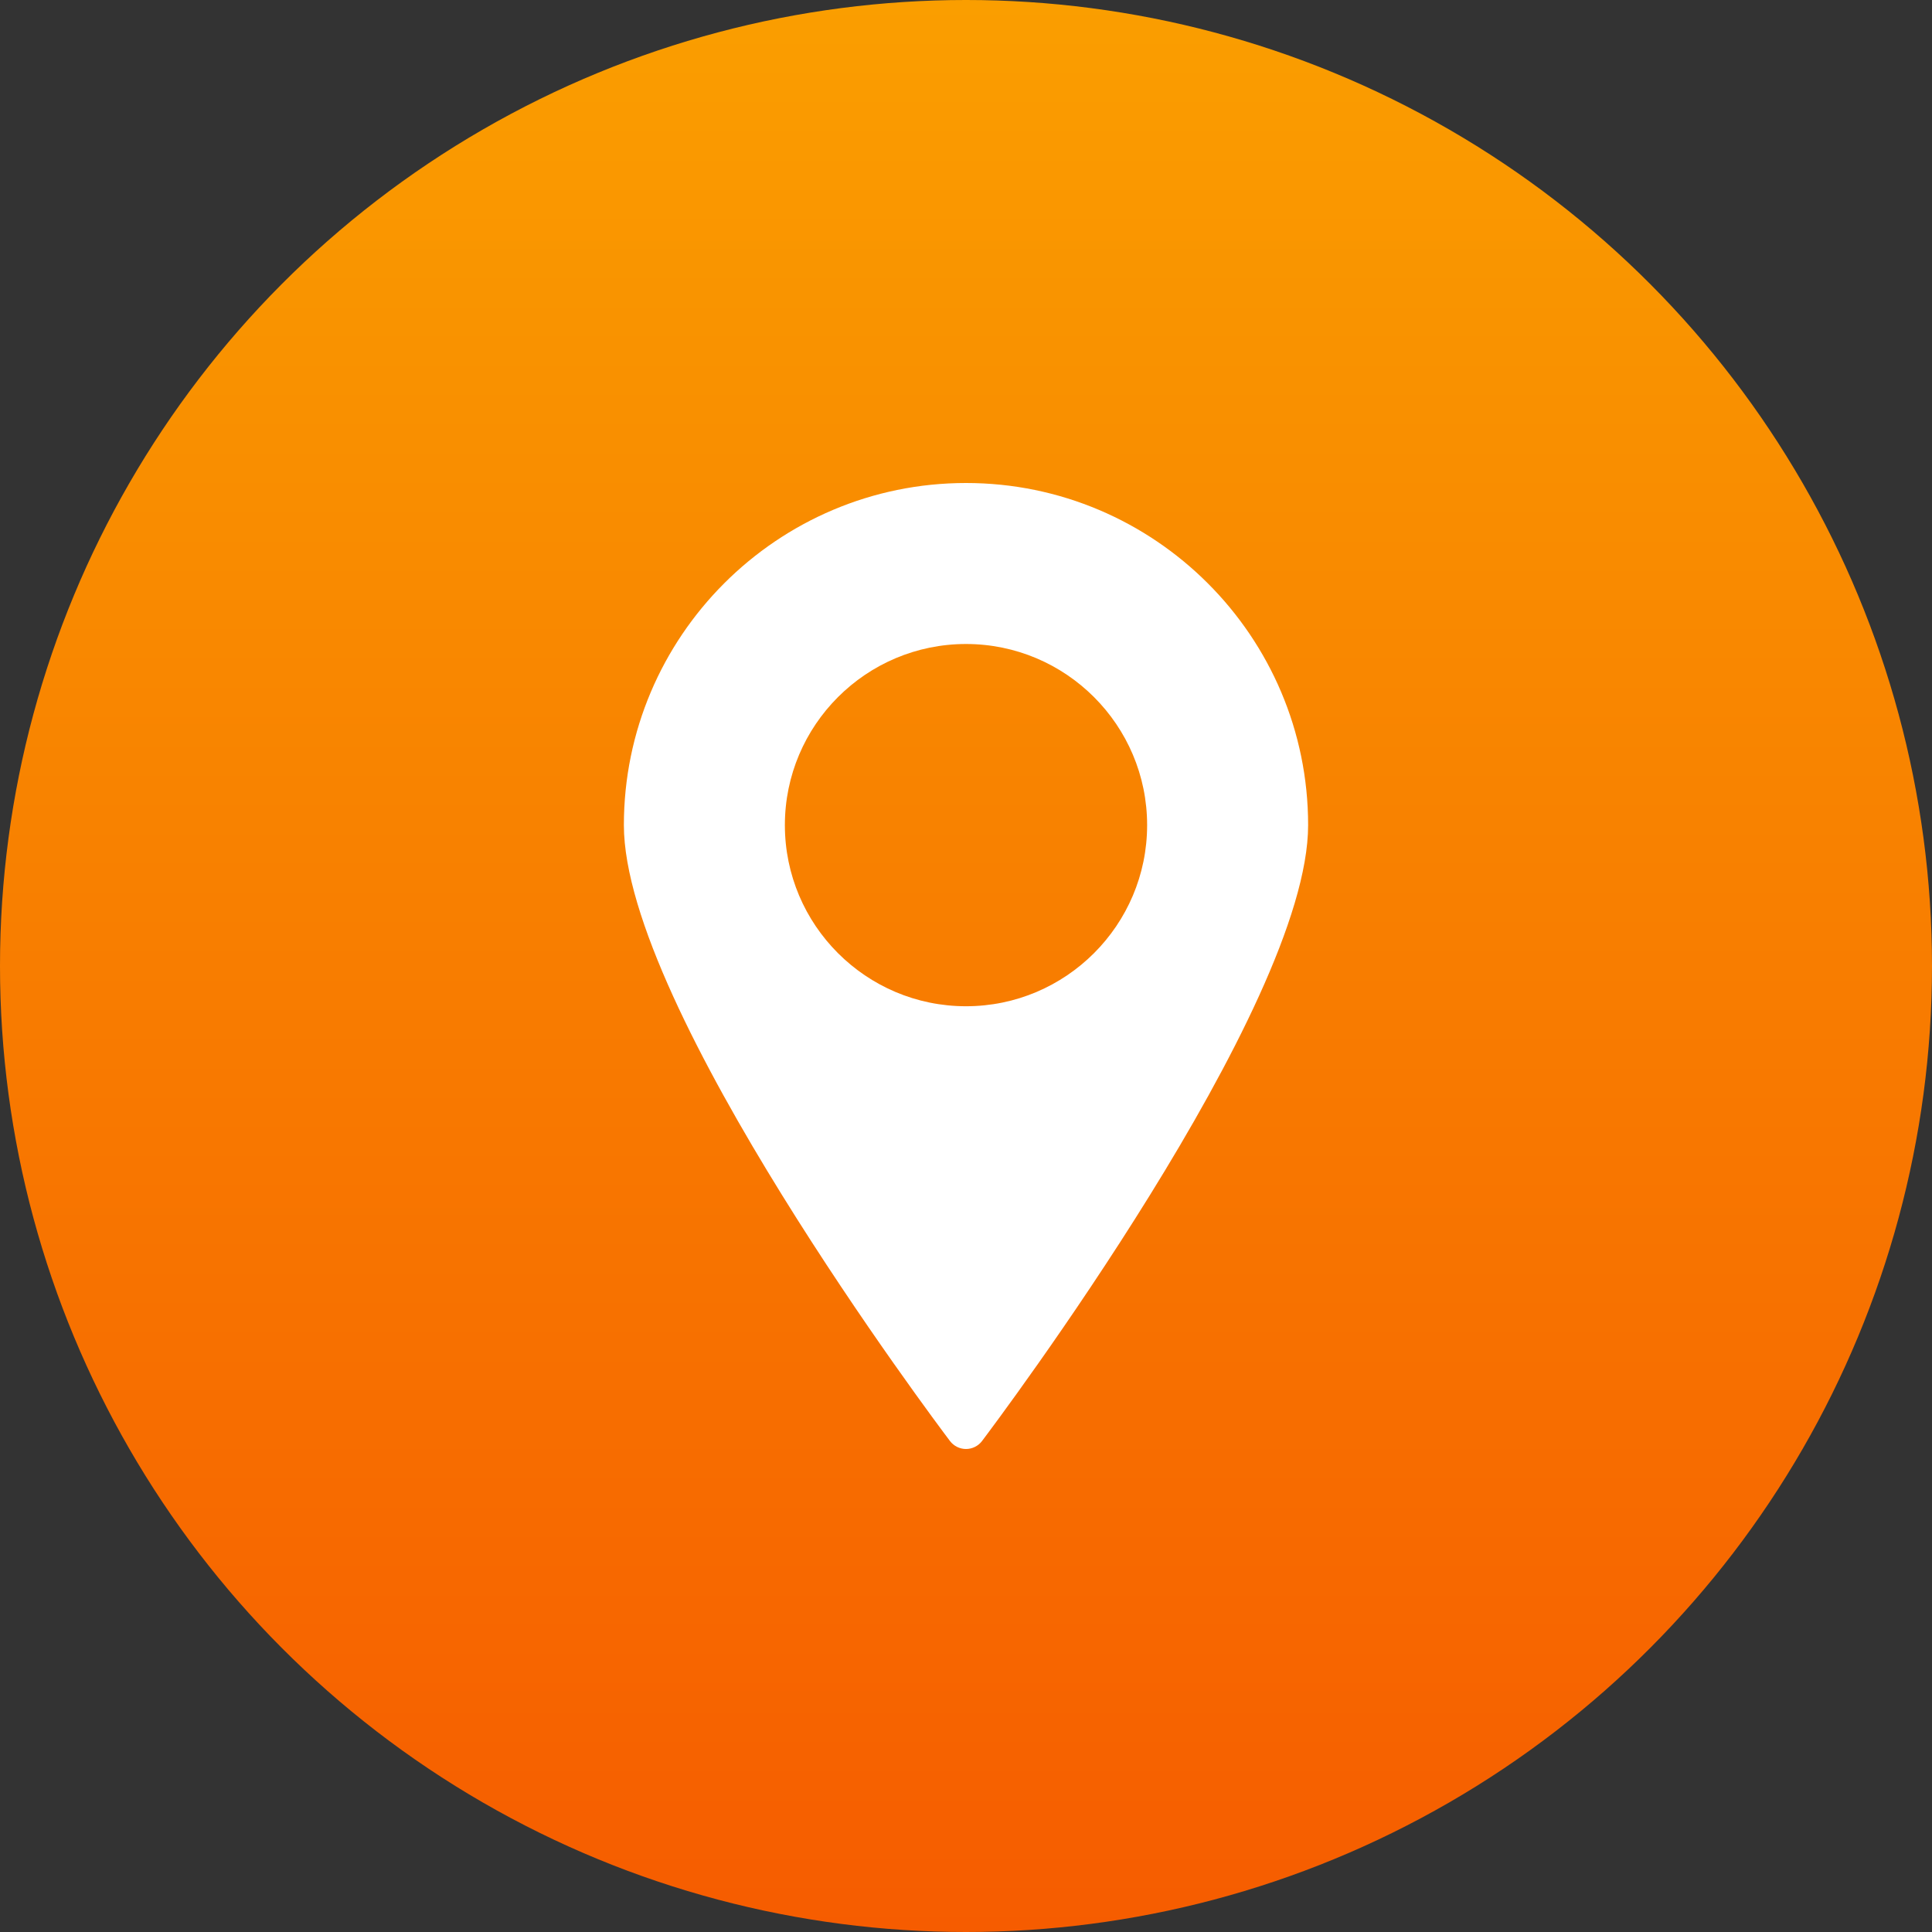
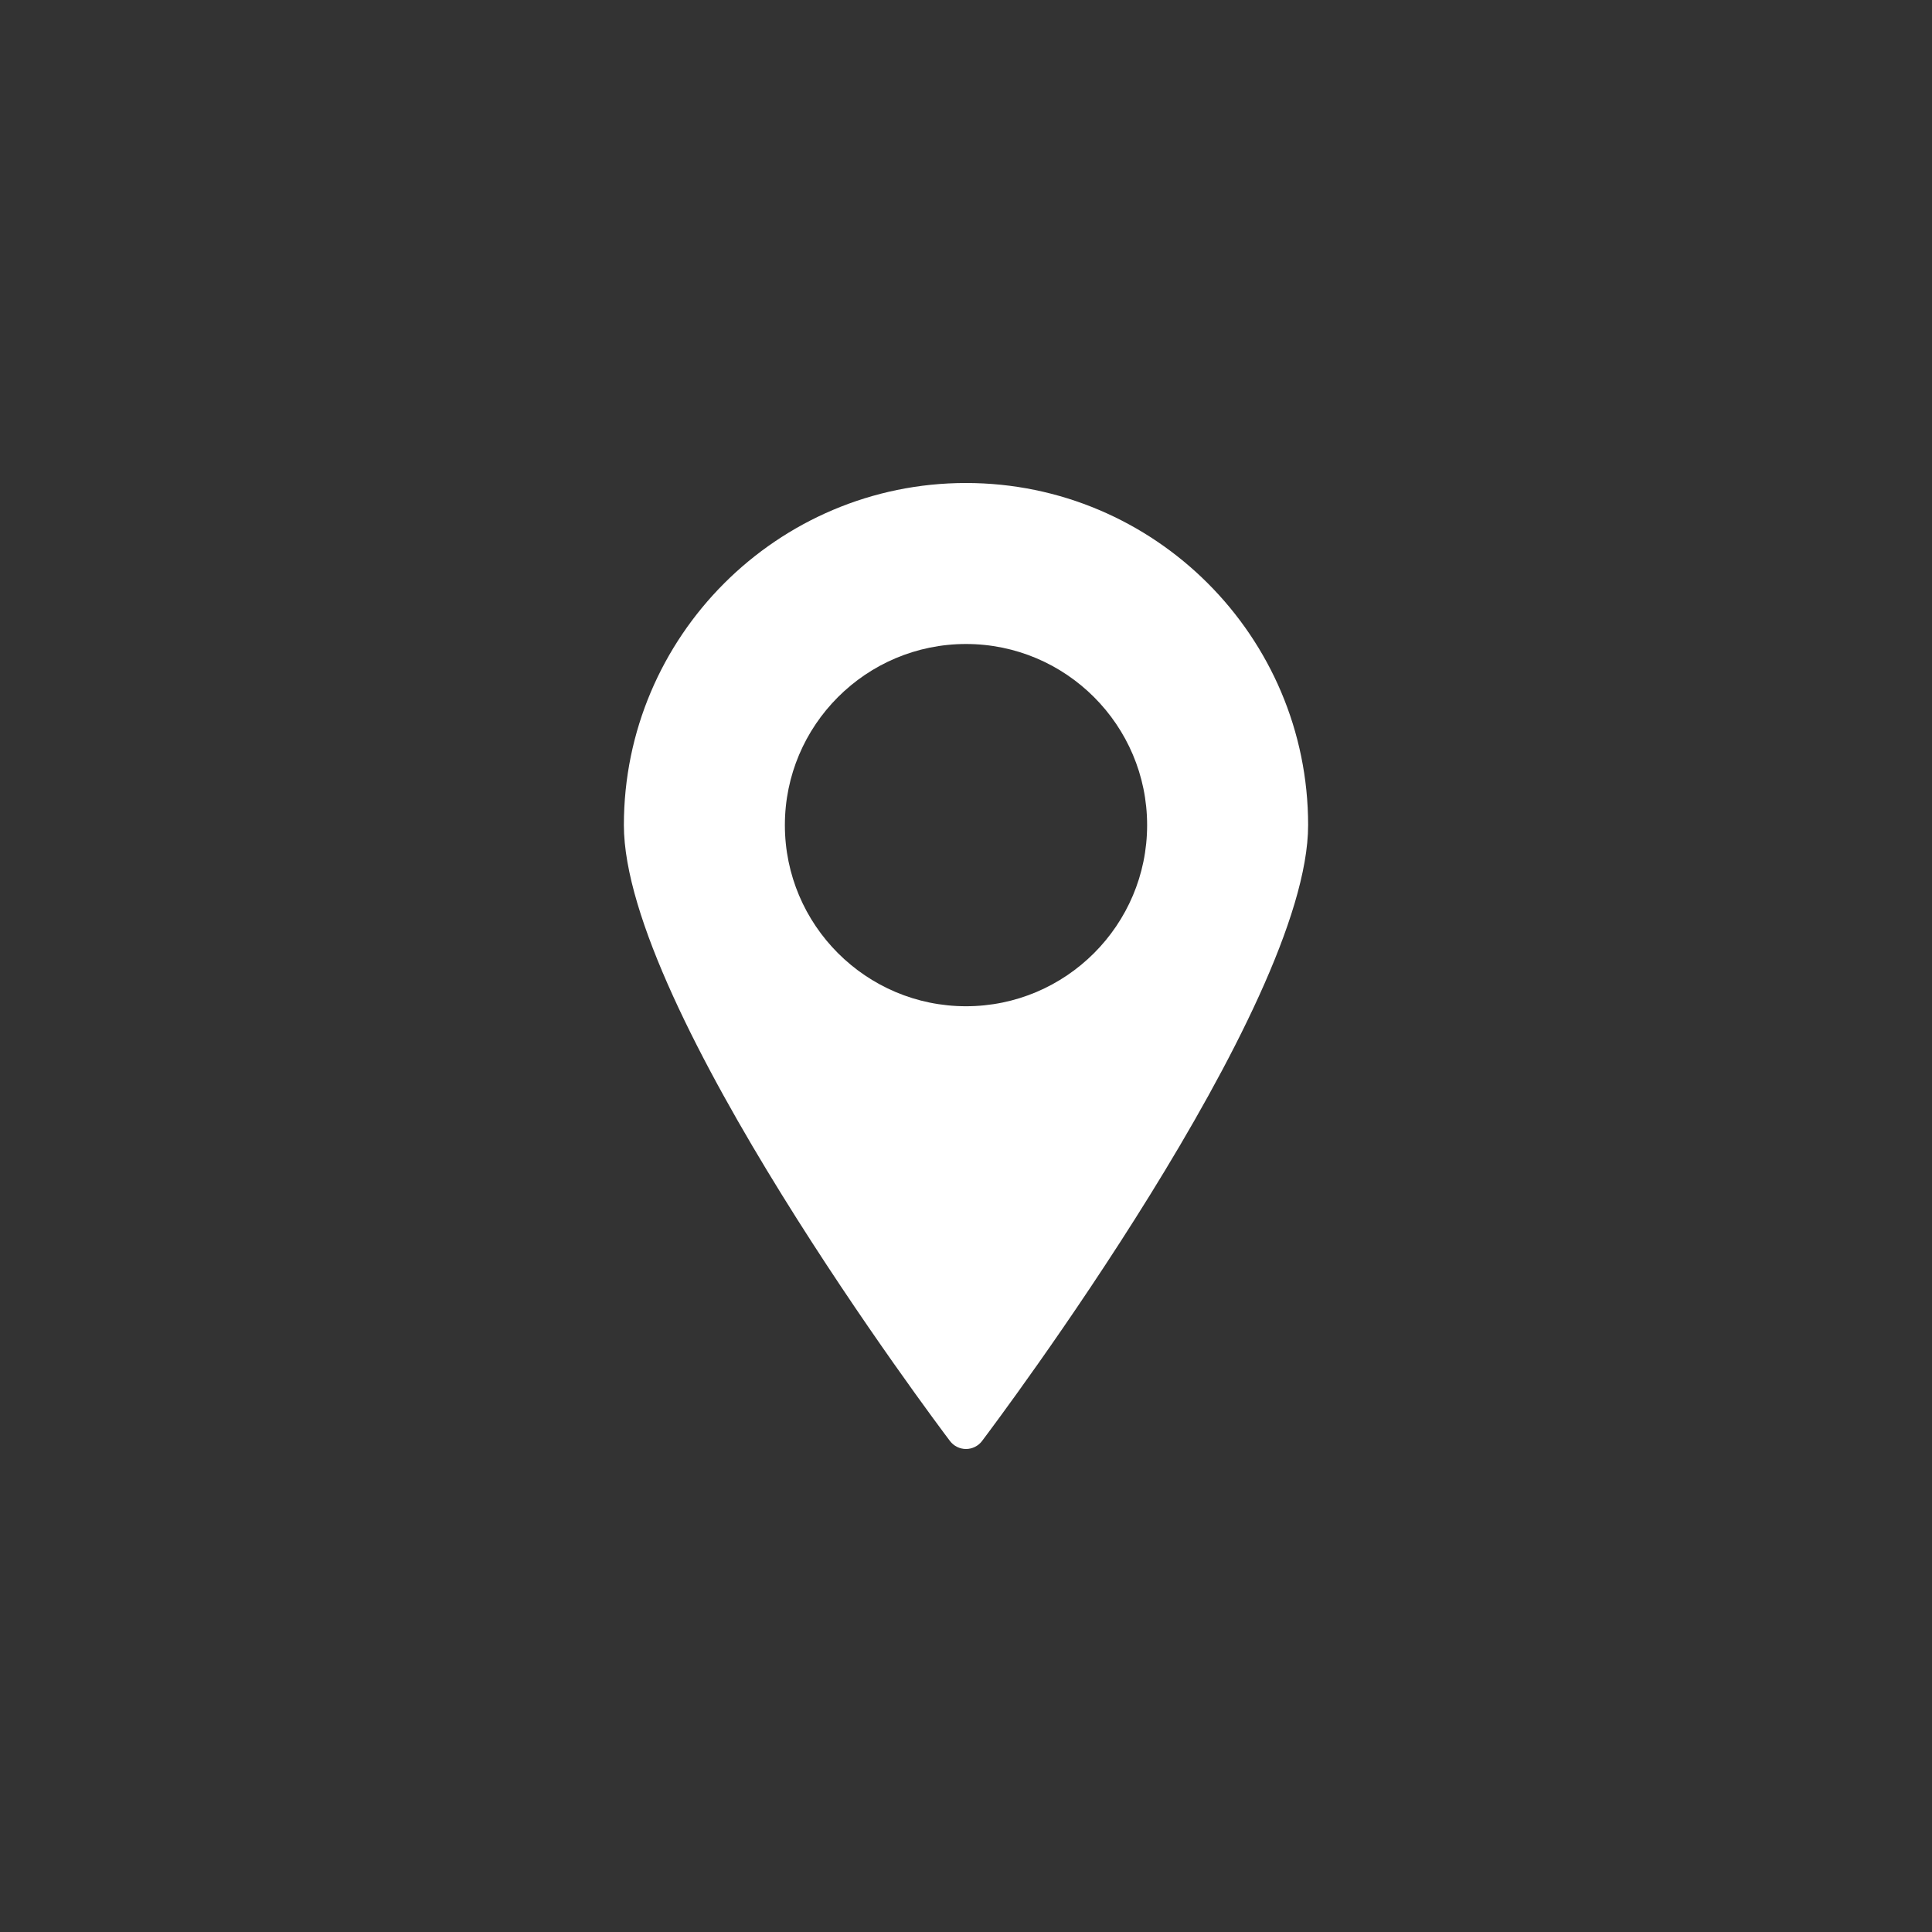
<svg xmlns="http://www.w3.org/2000/svg" width="24" height="24" viewBox="0 0 24 24" fill="none">
  <rect x="0" y="0" width="24" height="24" fill="#333333" stroke="none" />
-   <circle cx="12" cy="12" r="12" fill="url(#paint0_linear)" />
  <path d="M12 6C9.656 6 7.75 7.907 7.75 10.25C7.75 12.517 11.636 17.682 11.801 17.901C11.848 17.963 11.922 18 12 18C12.078 18 12.152 17.963 12.199 17.901C12.364 17.682 16.25 12.517 16.25 10.25C16.25 7.907 14.344 6 12 6ZM12 12.5C10.759 12.5 9.75 11.491 9.75 10.25C9.75 9.009 10.759 8 12 8C13.241 8 14.25 9.009 14.25 10.25C14.25 11.491 13.241 12.5 12 12.5Z" fill="white" />
  <defs>
    <linearGradient id="paint0_linear" x1="12" y1="0" x2="12" y2="24" gradientUnits="userSpaceOnUse">
      <stop stop-color="#FA9E00" />
      <stop offset="1" stop-color="#F65C00" />
    </linearGradient>
  </defs>
</svg>